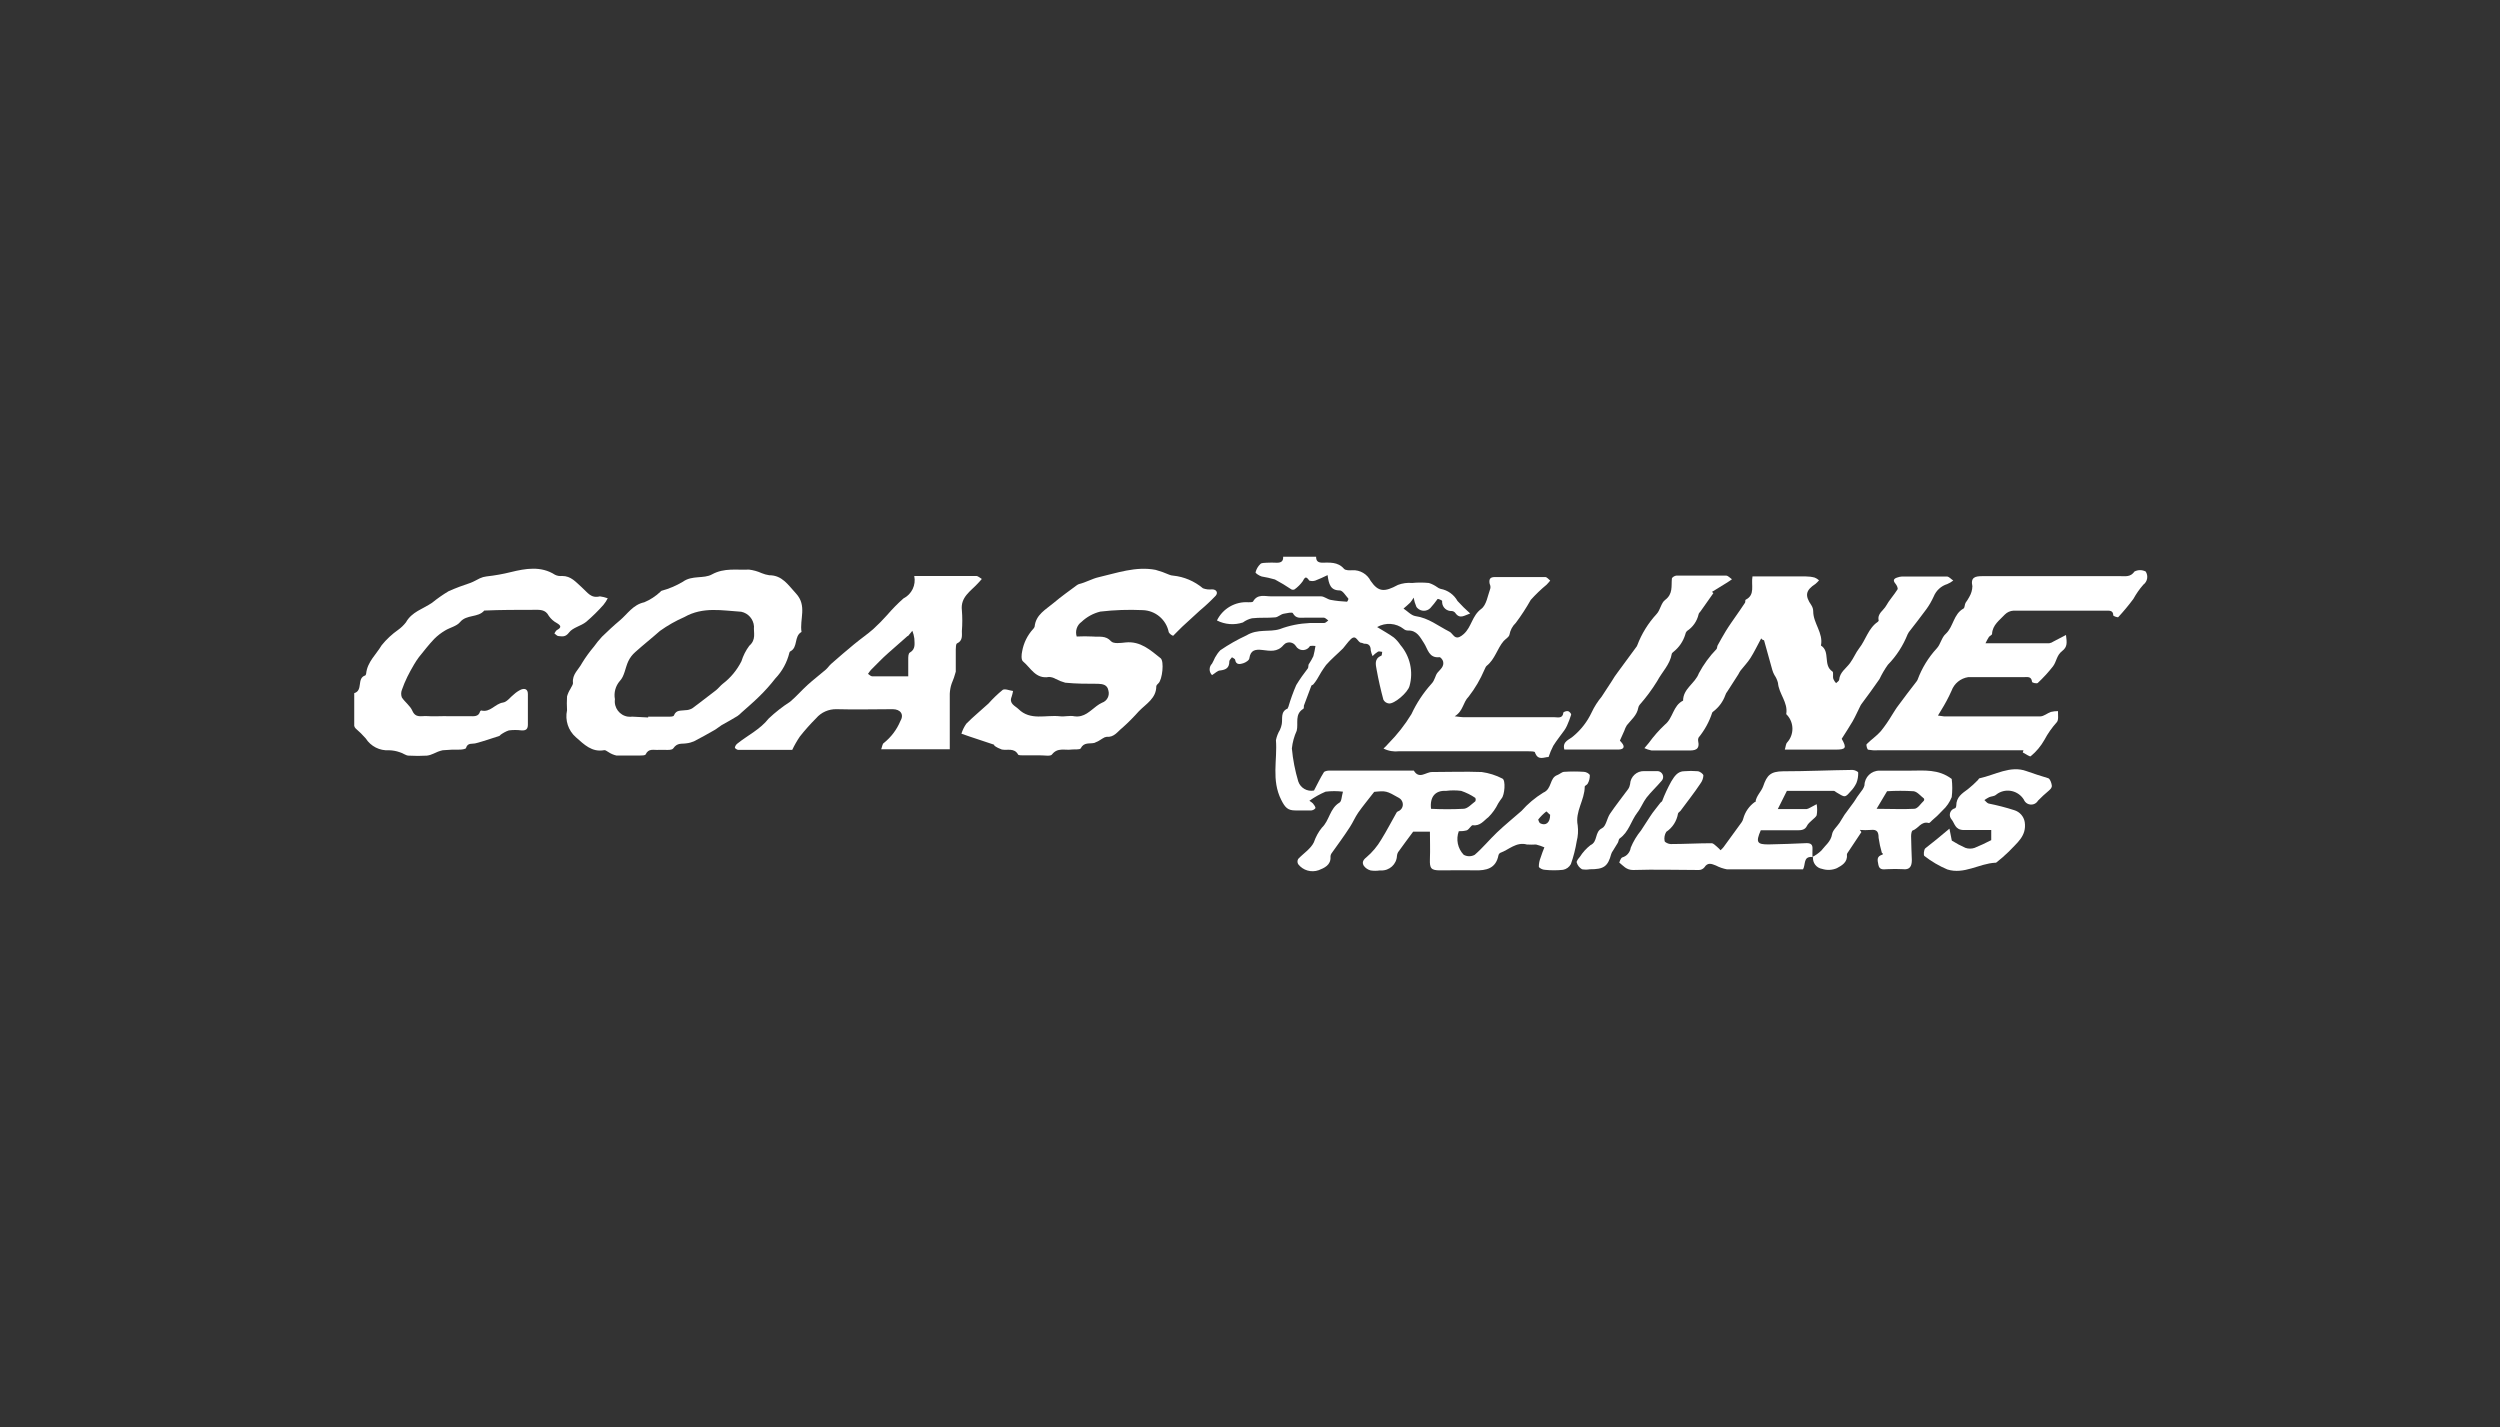
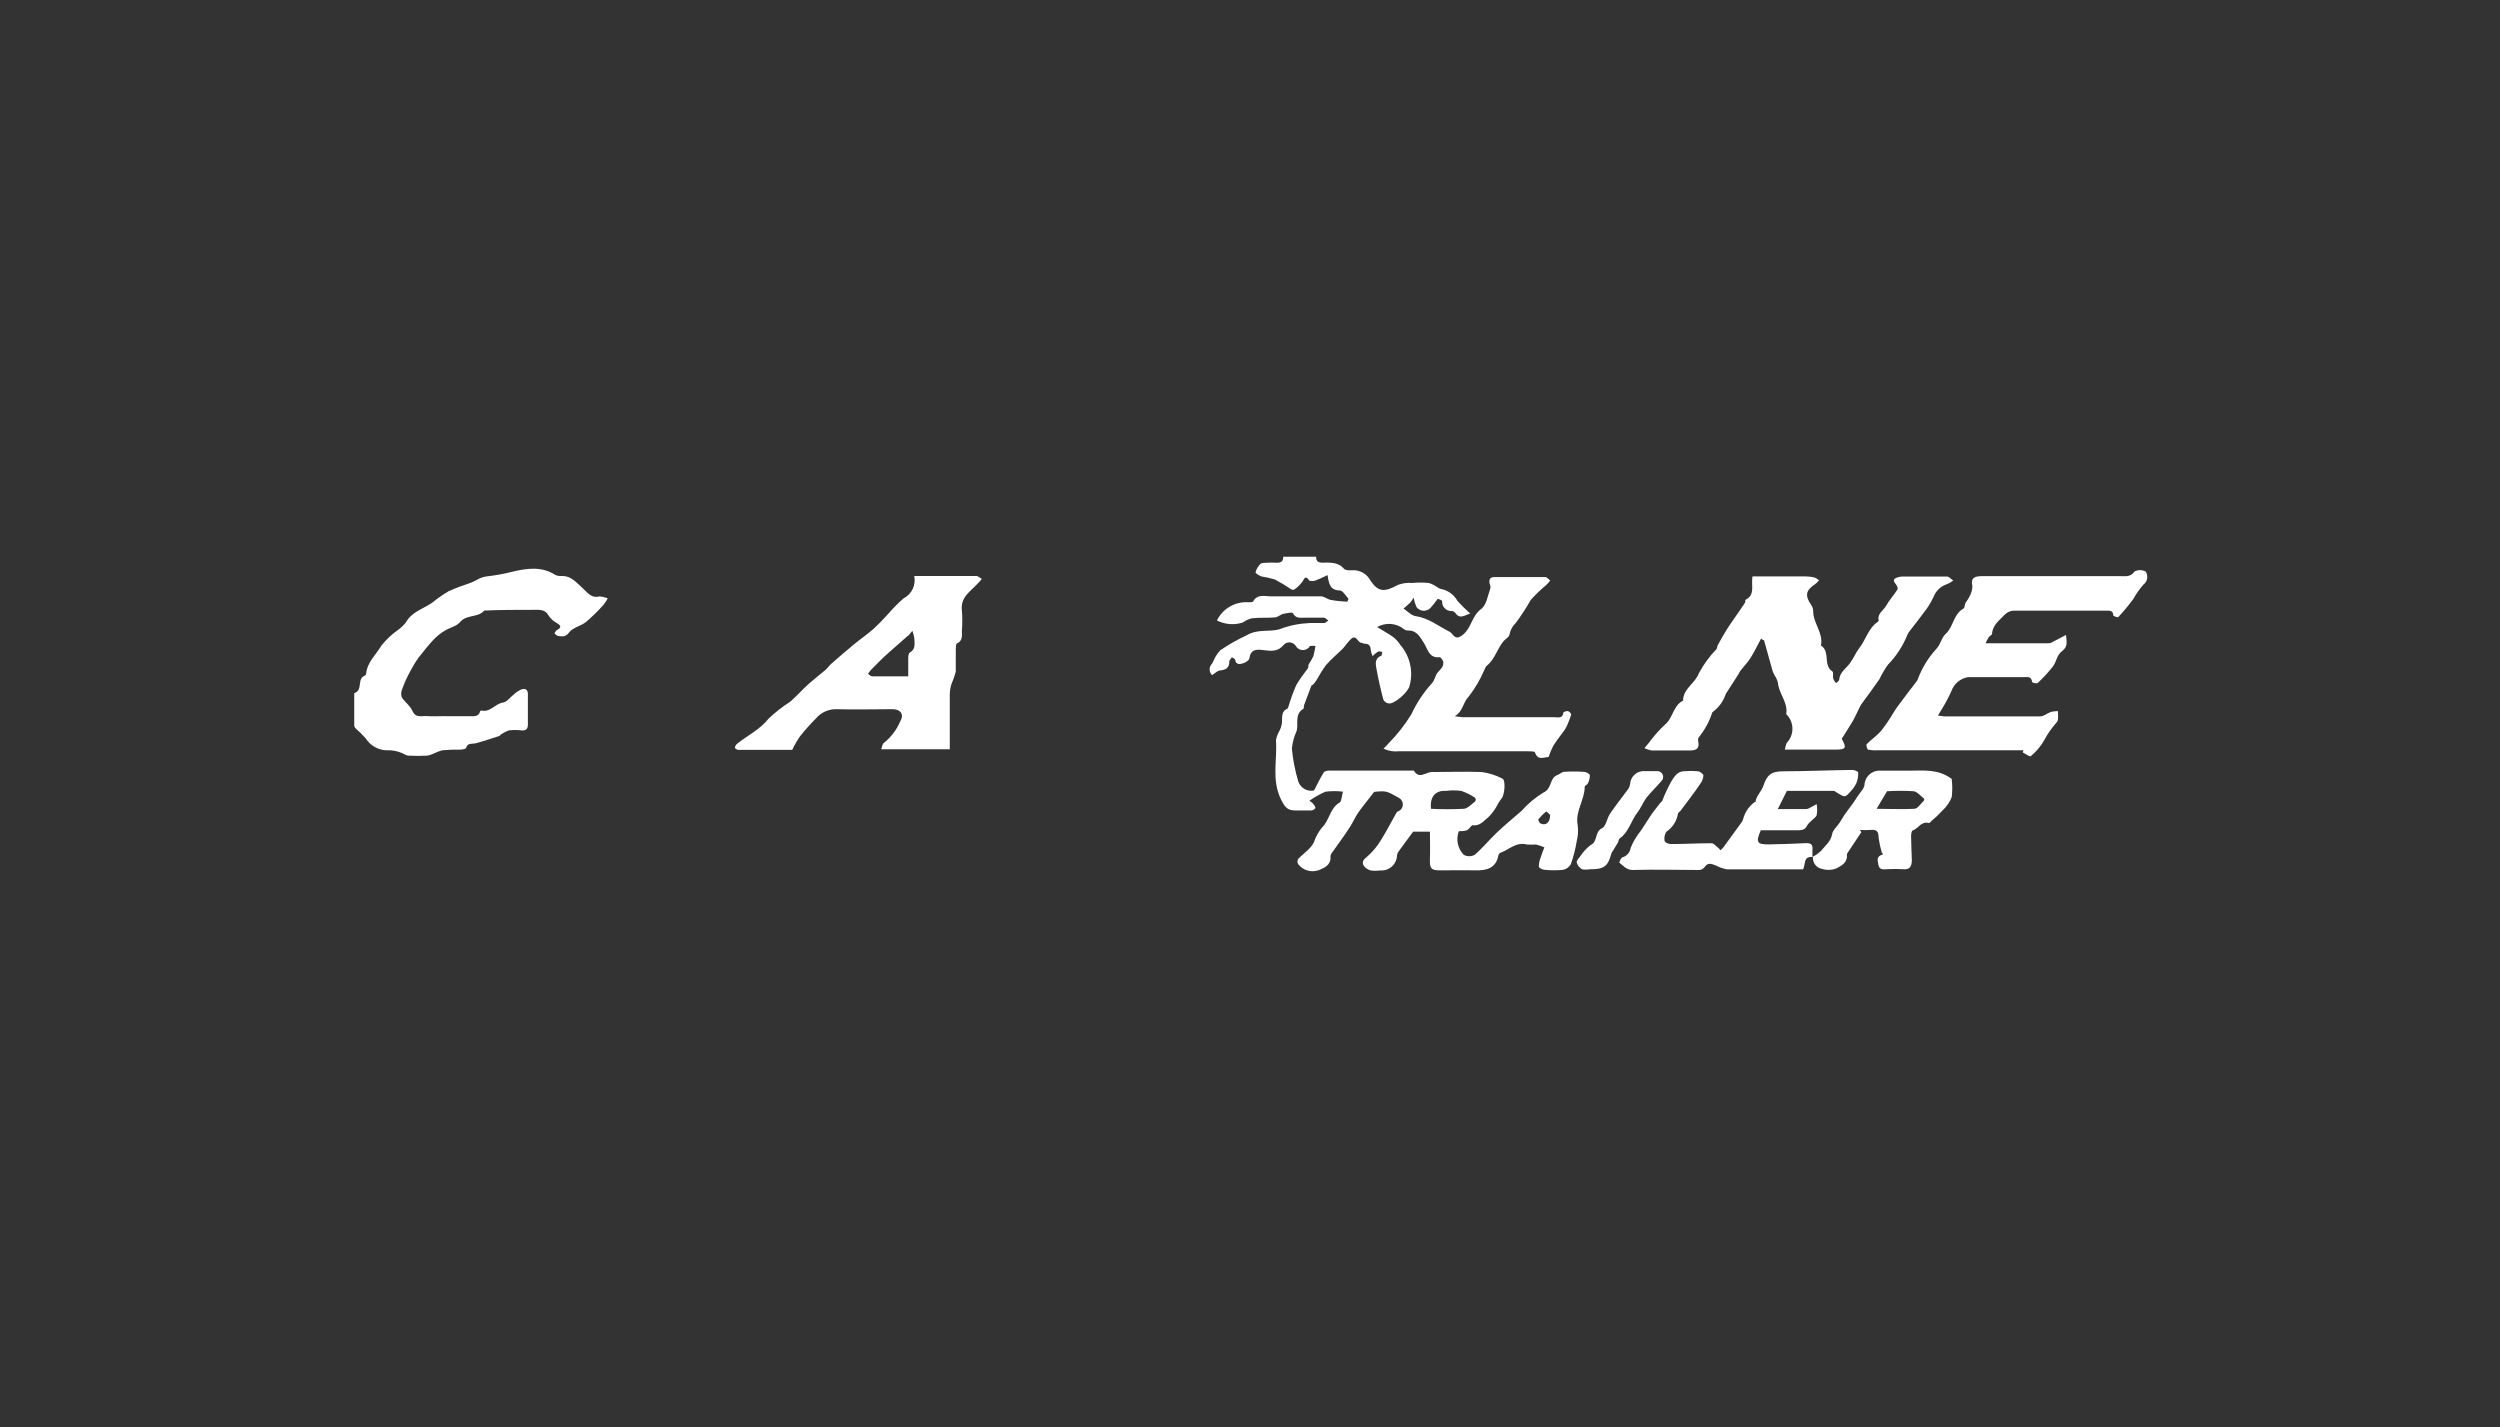
<svg xmlns="http://www.w3.org/2000/svg" id="Layer_1" viewBox="0 0 274.54 156.75">
  <rect x="0" y="0" width="274.54" height="156.75" fill="#333333" stroke="none" />
  <defs>
    <style>.cls-1{fill:none;}.cls-2{fill:#fff;}</style>
  </defs>
  <g id="Layer_2">
    <g id="Layer_1-2">
      <g id="Layer_2-2">
        <g id="Layer_1-2-2">
          <rect class="cls-1" width="274.54" height="156.75" />
          <g id="iKpsvb.tif">
            <path class="cls-2" d="M144.53,61.13c0,.43.15.63.61.66.86,0,1.77-.12,2.45.67.16.19.62.18.93.16.84-.04,1.62.42,2,1.17.84,1.22,1.5,1.26,3,.44.49-.18,1.02-.26,1.55-.21.61-.06,1.23-.06,1.84,0,.33.1.64.26.92.46.11.09.24.15.38.19.78.14,1.46.63,1.85,1.33.44.48.9.94,1.39,1.37-.64.21-1.14.67-1.65-.08-.09-.11-.23-.18-.37-.19-.55.03-1.02-.38-1.06-.93,0-.06,0-.11,0-.17,0-.08-.46-.27-.5-.22-.25.35-.51.68-.8,1-.39.39-1.02.39-1.41,0-.05-.04-.09-.1-.12-.15-.14-.32-.24-.66-.3-1-.11.19-.23.37-.37.54-.23.23-.49.44-.74.66.44.29.85.76,1.32.83,1.43.2,2.5,1.09,3.71,1.7.27.13.43.5.7.61s.56-.06.89-.35c.86-.78.9-2,1.91-2.75.58-.42.72-1.47,1-2.24.04-.17.01-.35-.07-.51-.09-.47,0-.75.56-.75h5.55c.18,0,.36.25.54.39-.13.15-.26.31-.4.45-.62.51-1.2,1.07-1.74,1.67-.49.87-1.04,1.72-1.64,2.52-.37.35-.61.81-.7,1.31-.06.26-.42.45-.63.68-.72.84-.95,2-1.87,2.73-.12.09-.16.29-.25.44-.45,1.05-1.02,2.03-1.72,2.93-.66.66-.58,1.58-1.54,2.17.53.06.73.1.93.1h10c.38,0,.92.19,1-.49,0-.1.36-.21.51-.18s.37.29.35.39c-.13.41-.28.82-.46,1.21-.08.18-.18.35-.29.51-.4.56-.84,1.1-1.21,1.69-.21.4-.38.81-.52,1.24-.5,0-1.17.45-1.5-.51,0-.12-.53-.12-.82-.12h-14.09c-.59.07-1.19-.03-1.72-.3.19-.17.37-.35.53-.54.97-.98,1.82-2.06,2.54-3.24.56-1.21,1.3-2.33,2.19-3.32.41-.43.4-.9.68-1.24s.76-.67.6-1.25c-.05-.17-.27-.45-.39-.44-1.17.13-1.28-.9-1.7-1.54s-.77-1.42-1.76-1.39c-.17,0-.34-.05-.47-.17-.84-.66-1.99-.74-2.92-.21.66.41,1.28.74,1.84,1.15.28.24.52.52.72.82,1.06,1.24,1.44,2.93,1,4.5-.19.74-1.69,2-2.27,1.92-.26-.03-.48-.18-.6-.41-.29-1.08-.54-2.17-.74-3.28-.1-.57-.29-1.22.5-1.55.08,0,.08-.28.11-.43-.16,0-.36-.1-.49,0-.21.13-.4.29-.57.47-.09-.21-.16-.42-.2-.64,0-.43-.17-.74-.68-.72-.11,0-.22-.09-.34-.1-.43,0-.55-1-1.18-.39-.3.29-.54.65-.84,1-.61.61-1.29,1.17-1.86,1.82-.37.5-.7,1.03-1,1.58-.12.2-.26.38-.41.56-.05.06-.19.08-.21.14-.28.73-.55,1.46-.82,2.19,0,.11,0,.3-.05.34-1,.6-.53,1.6-.74,2.42-.28.61-.46,1.27-.53,1.94.11,1.23.35,2.44.7,3.62.24.72.98,1.15,1.73,1,.38-.72.69-1.38,1.08-2,.08-.13.4-.19.61-.19h9.27c.59,1,1.33.15,2,.16,1.82,0,3.65-.07,5.46,0,.79.11,1.56.35,2.27.72.38.16.25,1.81-.09,2.18-.14.18-.26.37-.38.56-.27.56-.63,1.06-1.07,1.5-.49.36-.89,1-1.72.88-.17,0-.38.44-.64.56-.29.08-.59.11-.89.1-.33.9-.12,1.9.54,2.59.38.21.83.21,1.21,0,.87-.75,1.61-1.66,2.45-2.46s1.79-1.57,2.69-2.36c.69-.78,1.49-1.45,2.38-2,1-.42.66-1.62,1.56-1.94.25-.09.48-.33.72-.35.73-.05,1.47-.05,2.2,0,.24,0,.62.22.64.38,0,.32-.07.63-.23.91-.06.14-.33.23-.33.33,0,1.48-1.08,2.73-.77,4.26.07.58.04,1.17-.11,1.74-.14.85-.35,1.69-.64,2.51-.18.33-.49.56-.86.63-.66.07-1.34.07-2,0-.24,0-.64-.2-.66-.35,0-.34.07-.68.2-1,.11-.38.27-.75.41-1.12-.3-.13-.61-.23-.92-.31-.33.02-.67.02-1,0-1.17-.32-2,.59-2.91.91-.1.05-.18.15-.21.26-.28,1.48-1.34,1.7-2.61,1.67s-2.52,0-3.79,0c-1,0-1.17-.2-1.13-1.25s0-2,0-3h-1.84c-.56.76-1.12,1.5-1.66,2.26-.07.12-.11.26-.12.4-.04.92-.83,1.64-1.75,1.6h-.14c-.33.05-.67.05-1,0-.3-.08-.57-.26-.75-.51-.19-.32-.14-.6.28-.93.65-.55,1.2-1.21,1.63-1.94.62-1,1.13-2,1.7-3,.06-.1.24-.13.35-.22.36-.26.43-.76.17-1.12,0,0,0,0,0-.01-.07-.09-.16-.17-.26-.23-1.38-.79-1.45-.8-2.73-.67-.67.87-1.25,1.56-1.76,2.29-.34.49-.57,1.06-.9,1.56-.64,1-1.32,1.91-2,2.87-.09.11-.14.26-.14.4.07.93-.71,1.25-1.29,1.48-.82.29-1.73.03-2.26-.66-.1-.18-.1-.39,0-.57.57-.61,1.37-1.1,1.72-1.82.2-.58.49-1.13.88-1.61.84-.79.86-2.12,1.94-2.76.24-.14.23-.7.38-1.2-.63-.08-1.28-.08-1.91,0-.63.27-1.22.6-1.78,1,.14.08.27.18.39.29.12.16.31.38.27.53-.11.14-.27.22-.44.24h-1.76c-.82,0-1.12-.3-1.55-1.16-1.1-2.18-.41-4.38-.58-6.56.08-.4.23-.78.44-1.13.09-.2.16-.41.2-.63.11-.62-.17-1.37.66-1.72,0-.06.02-.12.06-.16.24-.82.53-1.63.87-2.41.39-.64.82-1.25,1.28-1.84.09-.14,0-.35.13-.5.18-.27.33-.54.47-.83.1-.37.17-.74.23-1.12-.2-.03-.4-.03-.6,0-.25.43-.8.58-1.23.33,0,0,0,0,0,0-.14-.08-.25-.19-.33-.33-.25-.39-.76-.51-1.16-.27-.07.05-.13.11-.19.17-.68.82-1.52.63-2.31.54s-1.3,0-1.44.9c0,.22-.41.48-.68.56s-.78.24-.88-.37c0-.12-.23-.2-.35-.29-.1.15-.29.3-.29.45,0,.73-.38.92-1,1-.29,0-.56.31-.9.51-.35-.35-.35-.91,0-1.26,0,0,0,0,0,0h0c.12-.22.23-.44.33-.67.16-.29.35-.56.58-.8.91-.62,1.87-1.17,2.87-1.63,1.25-.76,2.5-.33,3.66-.69,1.05-.4,2.16-.62,3.29-.67h1.58c.16,0,.31-.18.46-.28-.17-.11-.33-.31-.5-.31h-1.94c-.65,0-1.1.15-1.46-.5-.06-.12-.65,0-1,.07s-.61.37-.93.4c-.85.08-1.7,0-2.55.1-.36.08-.7.24-1,.46-.94.31-1.97.23-2.85-.22.64-1.31,2.01-2.1,3.46-2,.17,0,.45,0,.5-.07.49-.89,1.33-.57,2-.58h5.46c.36,0,.7.32,1.07.39.59.11,1.19.17,1.79.2.05,0,.19-.3.15-.34-.3-.33-.62-.9-.95-.9-1,0-1.19-.66-1.33-1.68-.44.22-.89.42-1.35.6-.21.07-.45.07-.66,0-.32-.45-.45-.46-.71.06-.25.35-.56.66-.91.91-.11.05-.23.05-.34,0-.58-.39-1.19-.76-1.81-1.09-.48-.14-.97-.25-1.46-.33-.26-.08-.7-.36-.67-.46.09-.35.27-.66.53-.91.13-.14.43-.12.67-.14.38-.02.76-.02,1.14,0,.48,0,.72-.17.69-.66h3.63ZM157.15,88.82c1.18.06,2.37.06,3.55,0,.46,0,.89-.51,1.31-.82.06-.12.06-.26,0-.38-.48-.33-1-.58-1.55-.77-.55-.07-1.11-.07-1.66,0-1.21-.07-1.8.69-1.65,1.97ZM170.23,89.47c-.06,0-.38-.38-.42-.36-.33.26-.63.56-.89.89,0,0,.09.33.2.4.59.32,1.12-.01,1.11-.93Z" />
            <path class="cls-2" d="M193.41,70.1c-.43.79-.76,1.5-1.18,2.16-.31.49-.73.92-1.09,1.38-.09.13-.17.27-.24.41l-1.2,1.87c-.11.13-.19.28-.24.44-.25.69-.69,1.29-1.27,1.74-.06.06-.16.11-.17.18-.32.99-.83,1.91-1.49,2.72-.05.11-.07.22-.05.34.22,1-.33,1.1-1.13,1.07h-4c-.27-.05-.52-.14-.77-.25l.49-.58c.52-.72,1.11-1.39,1.76-2,.91-.72.88-2.09,2-2.64,0-1.33,1.33-1.89,1.73-3,.52-.97,1.17-1.87,1.94-2.66.08-.1.06-.28.12-.4.3-.55.6-1.08.92-1.61.17-.29.37-.56.55-.84l1-1.44c.17-.27.37-.53.54-.8.06-.09,0-.3.07-.33,1.08-.54.58-1.58.75-2.56h5.84c.34,0,.67.04,1,.13.17.07.33.17.47.3-.12.14-.25.27-.39.39-1.09.71-1.19,1.28-.45,2.35.13.2.2.43.2.67,0,1.31,1.13,2.37.85,3.75,1.06.66.2,2.16,1.26,2.85.15.1,0,.56.11.84.07.16.17.31.29.44.12-.12.33-.24.34-.37.07-.84.76-1.24,1.19-1.83s.62-1.13,1-1.62c.74-.94,1-2.2,2.06-2.92,0,0,.1-.1.09-.14-.18-.77.54-1.1.83-1.64s.86-1.17,1.24-1.78c.07-.12-.08-.44-.21-.6-.31-.36-.24-.57.18-.7.17-.06.34-.1.52-.11h4.93c.23,0,.46.29.7.44-.2.16-.42.29-.66.39-.68.21-1.22.71-1.49,1.37-.22.48-.48.94-.79,1.37-.62.86-1.29,1.69-1.94,2.54-.05.07-.09.15-.13.23-.5,1.25-1.23,2.39-2.17,3.35-.35.49-.66,1.02-.92,1.57-.64.94-1.32,1.85-2,2.77l-.09.15c-.29.57-.54,1.16-.86,1.72s-.8,1.28-1.2,1.92c.56,1,.48,1.18-.65,1.19h-5.6c.11-.35.11-.64.26-.79.77-.85.77-2.15,0-3,0,0-.11-.09-.1-.13.21-1.27-.82-2.21-.91-3.41-.08-.31-.21-.6-.39-.86-.1-.17-.17-.36-.23-.55-.31-1.09-.61-2.18-.91-3.27-.13-.02-.25-.09-.31-.21Z" />
-             <path class="cls-2" d="M62.27,78c-.03-.51-.03-1.01,0-1.52.08-.29.2-.56.36-.81.1-.23.31-.47.29-.69-.1-.94.64-1.47,1-2.17.39-.64.83-1.24,1.31-1.81.27-.38.57-.75.89-1.09.63-.61,1.27-1.21,1.94-1.77.86-.72,1.44-1.73,2.69-2,.65-.27,1.24-.66,1.76-1.14.04-.05.08-.09.13-.12.83-.22,1.62-.56,2.36-1,1-.73,2.29-.3,3.18-.8,1.37-.75,2.71-.46,4.07-.53.48.06.95.19,1.39.39.27.11.54.19.83.23,1.45,0,2.08,1.08,2.94,2,1.25,1.35.38,2.84.61,4.23-.85.46-.36,1.69-1.23,2.13-.05.03-.09.08-.1.14-.26,1.07-.79,2.05-1.55,2.84-.55.71-1.15,1.38-1.79,2-.62.61-1.28,1.17-1.93,1.75-.13.14-.28.26-.43.37-.57.35-1.16.68-1.74,1-.27.17-.52.39-.8.55-.74.42-1.48.84-2.24,1.23-.26.11-.54.19-.83.22-.51.09-1-.1-1.44.55-.18.28-1,.13-1.59.17s-1.12-.2-1.45.5c-.06.12-.43.12-.65.12h-2.56c-.31-.07-.61-.2-.88-.38-.15-.07-.31-.23-.44-.21-1.38.26-2.23-.63-3.12-1.41-.85-.73-1.22-1.88-.98-2.97ZM71.18,78.8v-.1h2.29c.19,0,.5,0,.54-.14.25-.64.79-.49,1.26-.57.25,0,.5-.07.73-.19.9-.65,1.76-1.35,2.63-2,.26-.21.47-.49.73-.7.87-.66,1.57-1.51,2.06-2.48.19-.61.48-1.19.86-1.7.79-.69.46-1.43.52-2.14-.06-.79-.63-1.44-1.4-1.6-2.1-.13-4.19-.58-6.24.58-.94.41-1.84.92-2.68,1.52-.89.79-1.83,1.53-2.72,2.33-.32.28-.58.62-.76,1-.34.72-.42,1.66-.94,2.18-.47.55-.67,1.29-.53,2-.13.92.51,1.78,1.43,1.91.01,0,.03,0,.04,0,.14.02.29.02.43,0l1.75.09Z" />
-             <path class="cls-2" d="M118.24,69.9c.59-.03,1.18-.03,1.77,0,.69.07,1.4-.15,2,.52.27.3,1.07.19,1.61.13,1.63-.16,2.71.84,3.83,1.73.42.33.19,2.36-.23,2.75-.1.09-.23.22-.24.33,0,1.32-1.1,1.92-1.89,2.72-.57.64-1.18,1.26-1.82,1.83-.52.4-.91,1.08-1.72,1-.17.02-.32.08-.46.18-.28.2-.58.36-.9.49-.53.13-1.15-.11-1.51.6-.08.17-.66.09-1,.13-.73.11-1.54-.26-2.16.55-.17.22-.84.08-1.28.09h-1.85c-.2,0-.53,0-.58-.08-.43-.78-1.17-.44-1.79-.56-.29-.1-.57-.24-.82-.42,0,0,0-.12-.09-.13l-2.64-.88-.89-.31c.12-.39.3-.76.54-1.1.77-.78,1.63-1.47,2.43-2.21.48-.54,1-1.04,1.56-1.5.24-.16.75.07,1.14.12-.04.22-.09.43-.16.64-.31.76.4,1,.75,1.34,1.31,1.31,3,.62,4.57.8.51.06,1.06-.11,1.58,0,1.08.15,1.71-.59,2.44-1.13.18-.14.38-.26.59-.36.56-.19.86-.78.7-1.34-.11-.63-.61-.72-1.13-.74-1.2,0-2.41,0-3.61-.12-.37-.1-.72-.24-1.06-.42-.22-.13-.47-.2-.72-.21-1.47.26-2-1-2.87-1.72-.2-.18-.16-.75-.08-1.1.16-.91.58-1.76,1.2-2.44.08-.07.14-.17.17-.27.13-1.33,1.24-1.88,2.1-2.61s1.69-1.3,2.54-1.94c.07-.05.15-.09.23-.12.75-.18,1.47-.6,2.14-.75,2-.46,4.11-1.23,6.28-.81.51.14,1.01.32,1.49.53.13.06.28.09.42.1,1.21.12,2.35.61,3.28,1.39.32.12.66.16,1,.12.5,0,.68.37.41.69-.55.58-1.14,1.13-1.75,1.64-.64.59-1.29,1.17-1.93,1.77-.34.31-.64.66-1,1-.2-.07-.37-.21-.48-.39-.27-1.38-1.46-2.39-2.87-2.43-1.55-.07-3.1-.02-4.64.16-.78.19-1.49.58-2.07,1.13-.51.36-.72,1.02-.53,1.61Z" />
            <path class="cls-2" d="M212.82,78.58c.22.04.44.07.66.09h10.57c.39,0,.77-.35,1.17-.49.26-.06.52-.09.78-.09,0,.42.08,1-.13,1.22-.53.59-.99,1.24-1.36,1.94-.39.69-.9,1.3-1.51,1.8-.08.08-.57-.27-.87-.42l.08-.24h-16c-.35.03-.7,0-1.05-.06-.11,0-.25-.53-.17-.61.49-.5,1.1-.9,1.56-1.43.45-.56.86-1.16,1.23-1.78.23-.34.42-.7.66-1,.65-.89,1.32-1.76,2-2.64.06-.07.1-.14.14-.22.47-1.28,1.19-2.45,2.11-3.45.42-.44.52-1.2,1-1.61.84-.79.83-2.15,1.93-2.76.15-.08.12-.43.23-.63.15-.21.29-.42.41-.65.21-.35.33-.76.34-1.17-.22-1,.32-1.11,1.11-1.11h15.14c.56,0,1.12.12,1.55-.51.39-.2.84-.2,1.23,0,.31.48.2,1.11-.26,1.45-.42.48-.78,1-1.09,1.56-.52.7-1.07,1.36-1.66,2-.06.06-.54-.11-.55-.19,0-.58-.45-.52-.83-.52h-10.13c-.35.02-.69.17-.94.42-.58.63-1.36,1.14-1.41,2.13,0,.12-.24.21-.34.33-.14.23-.27.46-.38.7h7c.17-.03.32-.09.46-.19l1.38-.72c.1.85.18,1.3-.43,1.77s-.6,1.15-1,1.68c-.51.65-1.07,1.26-1.67,1.82-.08.09-.62,0-.63-.13-.07-.65-.55-.5-.93-.51h-6.08c-.84.13-1.54.7-1.83,1.5-.33.74-.71,1.45-1.14,2.14l-.35.58Z" />
            <path class="cls-2" d="M87,82.35h-5.93c-.13,0-.38-.18-.37-.25.03-.17.13-.33.27-.44,1.15-.92,2.5-1.55,3.45-2.76.72-.68,1.51-1.3,2.35-1.84.68-.57,1.26-1.25,1.91-1.84s1.34-1.11,2-1.68c.22-.19.38-.45.61-.65.82-.72,1.64-1.43,2.48-2.12s1.43-1.08,2.11-1.67c.55-.5,1.07-1.03,1.56-1.58.55-.64,1.14-1.24,1.77-1.8.91-.46,1.4-1.47,1.19-2.47h6.8c.21,0,.41.21.62.33-.15.17-.29.34-.45.5-.79.86-1.91,1.49-1.74,2.94.06.76.06,1.52,0,2.28,0,.5.11,1.06-.54,1.36-.12.06-.12.43-.13.65v2.45c-.12.45-.27.9-.46,1.33-.12.35-.18.72-.2,1.09v6.1h-7.53c.11-.28.13-.6.29-.69.8-.64,1.43-1.47,1.82-2.42.43-.72,0-1.29-.85-1.29-2,0-4.11.06-6.16,0-.86-.02-1.69.34-2.25,1-.63.63-1.23,1.3-1.78,2-.32.47-.6.96-.84,1.47ZM99.74,74.29v-1.89c0-.26,0-.65.18-.74.66-.38.5-1,.49-1.54-.04-.29-.11-.58-.22-.85l-.47.57c-.06,0-.12.04-.15.09l-2,1.76c-.69.6-1.29,1.25-1.93,1.88-.12.14-.22.28-.32.43.15.1.31.27.46.27h4l-.04.02Z" />
            <path class="cls-2" d="M49,78.65h2.56c.45,0,1,.09,1.16-.52.02-.05.07-.09.12-.11,1,.26,1.52-.74,2.4-.87.44-.06.81-.61,1.22-.92.23-.21.49-.38.77-.51.45-.17.75,0,.74.52v3.33c0,.49-.2.67-.7.64-.46-.06-.93-.06-1.39,0-.33.11-.63.28-.91.48,0,0-.07.1-.12.12-.86.28-1.72.58-2.6.81-.39.11-.89-.09-1.07.51,0,.12-.41.18-.63.19-.65-.01-1.3.01-1.94.07-.35.08-.68.21-1,.37-.23.11-.48.19-.73.22-.67.04-1.33.04-2,0-.33,0-.63-.29-1-.38-.37-.13-.76-.2-1.16-.21-1.02.07-2-.43-2.55-1.29-.34-.39-.71-.76-1.11-1.1-.08-.08-.14-.18-.16-.29v-3.59c1-.3.25-1.62,1.19-1.94.06,0,.11-.14.12-.22.13-1.27,1.1-2.09,1.7-3.1.52-.65,1.14-1.22,1.82-1.7.32-.23.61-.51.85-.82.64-1.15,1.87-1.47,2.86-2.14.58-.47,1.19-.9,1.83-1.28.79-.35,1.6-.65,2.42-.92.36-.14.69-.34,1-.49.23-.11.48-.18.74-.21.91-.1,1.81-.26,2.69-.48,1.56-.38,3.28-.7,4.83.3.24.12.51.16.77.13,1,0,1.5.66,2.16,1.24.66.58,1,1.25,2,1,.29.04.58.11.86.21-.13.26-.29.5-.47.72-.59.67-1.22,1.29-1.9,1.87-.57.46-1.46.62-1.87,1.16s-.74.44-1.18.4c-.15,0-.29-.19-.44-.29.09-.13.16-.3.28-.37.49-.26.49-.47,0-.76-.36-.19-.66-.46-.89-.79-.38-.74-1-.67-1.65-.67-1.81,0-3.63,0-5.44.08-.69.81-1.94.4-2.66,1.27-.37.45-1.1.59-1.64.92-.44.26-.84.57-1.2.93-.6.63-1.13,1.32-1.68,2-.19.26-.38.54-.54.82-.25.44-.51.88-.73,1.34-.23.47-.43.95-.6,1.44-.1.26-.1.56,0,.82.34.52.91.91,1.15,1.46.37.85,1,.54,1.63.59s1.4,0,2.1,0h-.01Z" />
            <path class="cls-2" d="M199,94.11c-1-.07-.69.82-1,1.36h-8.34c-.43-.08-.84-.22-1.22-.42-.46-.18-.9-.39-1.27.2-.15.18-.37.29-.61.29-2.41,0-4.82-.08-7.22,0-.75,0-1.07-.46-1.52-.82,0,0,.16-.5.33-.56.49-.14.86-.56.93-1.07.28-.68.66-1.32,1.13-1.89.33-.52.66-1,1-1.54s.76-1,1.14-1.52c.05-.06.15-.1.18-.17.28-.74.62-1.46,1-2.15.32-.52.68-1.14,1.46-1.13.47-.04.94-.04,1.41,0,.25,0,.64.28.66.47-.02.32-.13.63-.33.89-.33.51-.7,1-1.06,1.49l-1.13,1.51c-.09.11-.26.19-.27.3-.14.82-.6,1.54-1.29,2-.18.3-.25.66-.18,1,0,.15.45.35.68.34,1.5,0,3-.09,4.48-.09.22,0,.44.28.65.44.12.1.23.21.33.33.12-.1.23-.22.33-.34.67-.91,1.34-1.83,2-2.75.08-.12.14-.25.17-.39.2-.73.65-1.38,1.27-1.82h.07c.08-.68.64-1.14.84-1.71.42-1.24.82-1.64,2.18-1.66,2.55,0,5.09-.12,7.64-.15.22,0,.61.18.62.29.01.4-.05.79-.2,1.16-.16.33-.37.64-.63.9-.19.21-.42.52-.65.54s-.54-.22-.8-.36-.28-.23-.41-.23h-5.14l-1,2h3.17c.14-.03.27-.09.39-.16l.71-.38c.07.4.07.82,0,1.22-.13.32-.86.72-1.07,1.17s-.64.48-1.07.48h-4c-.57,1.32-.42,1.57.91,1.55s2.75-.08,4.13-.14c.44,0,.66.15.64.6s0,.64,0,1l-.04-.08Z" />
-             <path class="cls-2" d="M188.16,65.13l-1.41,2c-.08.11-.21.22-.22.34-.17.75-.63,1.41-1.28,1.83-.1.11-.16.24-.18.38-.23.76-.69,1.43-1.32,1.92-.06.06-.14.12-.16.19-.19,1.18-1.07,2-1.6,3-.57.93-1.22,1.8-1.94,2.62-.07.09-.12.2-.14.31-.14.83-.78,1.32-1.26,1.93-.12.19-.21.4-.28.61l-.48,1.07.2.23c.36.42.26.72-.3.75h-6c-.26-.93.61-1.09,1-1.48.85-.71,1.53-1.6,2-2.6.29-.62.66-1.2,1.1-1.73l1.11-1.7c.2-.35.43-.68.67-1,.66-.91,1.34-1.81,2-2.72.06-.06.1-.14.13-.22.48-1.27,1.2-2.43,2.12-3.43.41-.43.49-1.22.94-1.55.88-.66.66-1.51.74-2.34,0-.13.32-.33.5-.33h5.45c.22,0,.43.26.65.4-.21.15-.42.3-.64.43l-1.56.96.16.13Z" />
            <path class="cls-2" d="M199,94.12c.37-.18.7-.42,1-.7.43-.57,1.06-1,1.19-1.8.07-.45.54-.84.82-1.26s.35-.6.55-.89c.32-.46.68-.9,1-1.36.14-.19.26-.4.39-.6s.41-.54.6-.82c.09-.14.16-.29.2-.45.01-.9.75-1.62,1.65-1.61,0,0,.01,0,.02,0h3.33c1.54,0,3.11-.2,4.58.91.08.66.08,1.34,0,2-.22.55-.56,1.05-1,1.45-.36.39-.74.76-1.15,1.1-.12.11-.29.32-.37.29-.83-.23-1.15.61-1.76.82-.12,0-.18.4-.18.62,0,.87.06,1.75.08,2.63,0,.68-.22,1.1-1,1-.56-.03-1.11-.03-1.67,0-.38,0-.87.16-1-.46s-.18-.94.44-1.14c.06,0,.09-.14-.06-.19-.16-.54-.28-1.1-.36-1.66,0-.62-.16-.94-.85-.86-.4.03-.81.03-1.21,0l.17.24-1.41,2.12c-.08.11-.19.26-.18.37.09.83-.58,1.19-1.1,1.47-.51.22-1.09.25-1.62.08-.63-.1-1.07-.68-1-1.31h-.1ZM206.08,88.82c1.57,0,2.86.07,4.13,0,.38,0,.72-.57,1.06-.89.05-.08.05-.17,0-.25-.37-.28-.72-.74-1.13-.79-.97-.06-1.94-.06-2.91,0l-1.15,1.93Z" />
-             <path class="cls-2" d="M214.08,91l.26,1.31c.48.3.98.57,1.5.8.32.11.68.11,1,0,.62-.25,1.23-.54,1.83-.85v-1.11h-3c-1,0-1-.75-1.37-1.18-.27-.32-.23-.79.09-1.06,0,0,0,0,0,0,.09-.07.19-.12.3-.15.07,0,.14-.19.14-.29,0-.94.64-1.34,1.28-1.81.39-.31.75-.64,1.1-1,.06-.06.1-.18.17-.19,1.72-.37,3.4-1.44,5.16-.79.79.29,1.59.53,2.39.78.2.07.35.5.39.78s-.17.44-.33.59c-.41.34-.81.71-1.18,1.09-.24.42-.77.56-1.19.32-.17-.1-.3-.25-.37-.43-.6-.97-1.87-1.28-2.85-.68,0,0,0,0,0,0l-.22.16c-.18.16-.49.15-.73.25-.18.09-.36.2-.53.32.15.13.29.33.46.38.95.19,1.89.43,2.82.73.6.18,1.05.69,1.15,1.31.23,1.55-.9,2.31-1.74,3.23-.45.44-.92.85-1.41,1.23-.03.01-.05.01-.08,0-1.78.09-3.43,1.32-5.27.74-.9-.38-1.75-.88-2.52-1.48-.11-.07-.07-.68.1-.84.84-.66,1.66-1.31,2.65-2.16Z" />
            <path class="cls-2" d="M174.59,95.46c-.28.05-.58.05-.86,0-.28-.16-.49-.43-.58-.74-.05-.16.19-.44.35-.63.31-.49.7-.92,1.16-1.28.84-.38.42-1.45,1.27-1.86.44-.21.53-1.07.87-1.58.63-.93,1.33-1.81,2-2.72.11-.16.18-.35.21-.54.04-.82.73-1.46,1.55-1.43h1.44c.35,0,.64.29.64.64,0,.16-.06.31-.17.43-.53.63-1.15,1.2-1.66,1.85-.38.5-.6,1.12-1,1.63-.7.91-.93,2.14-1.95,2.85-.11.08-.11.31-.19.46s-.36.58-.54.88c-.08.11-.15.23-.19.36-.37,1.37-.81,1.69-2.35,1.68Z" />
          </g>
        </g>
      </g>
    </g>
  </g>
</svg>